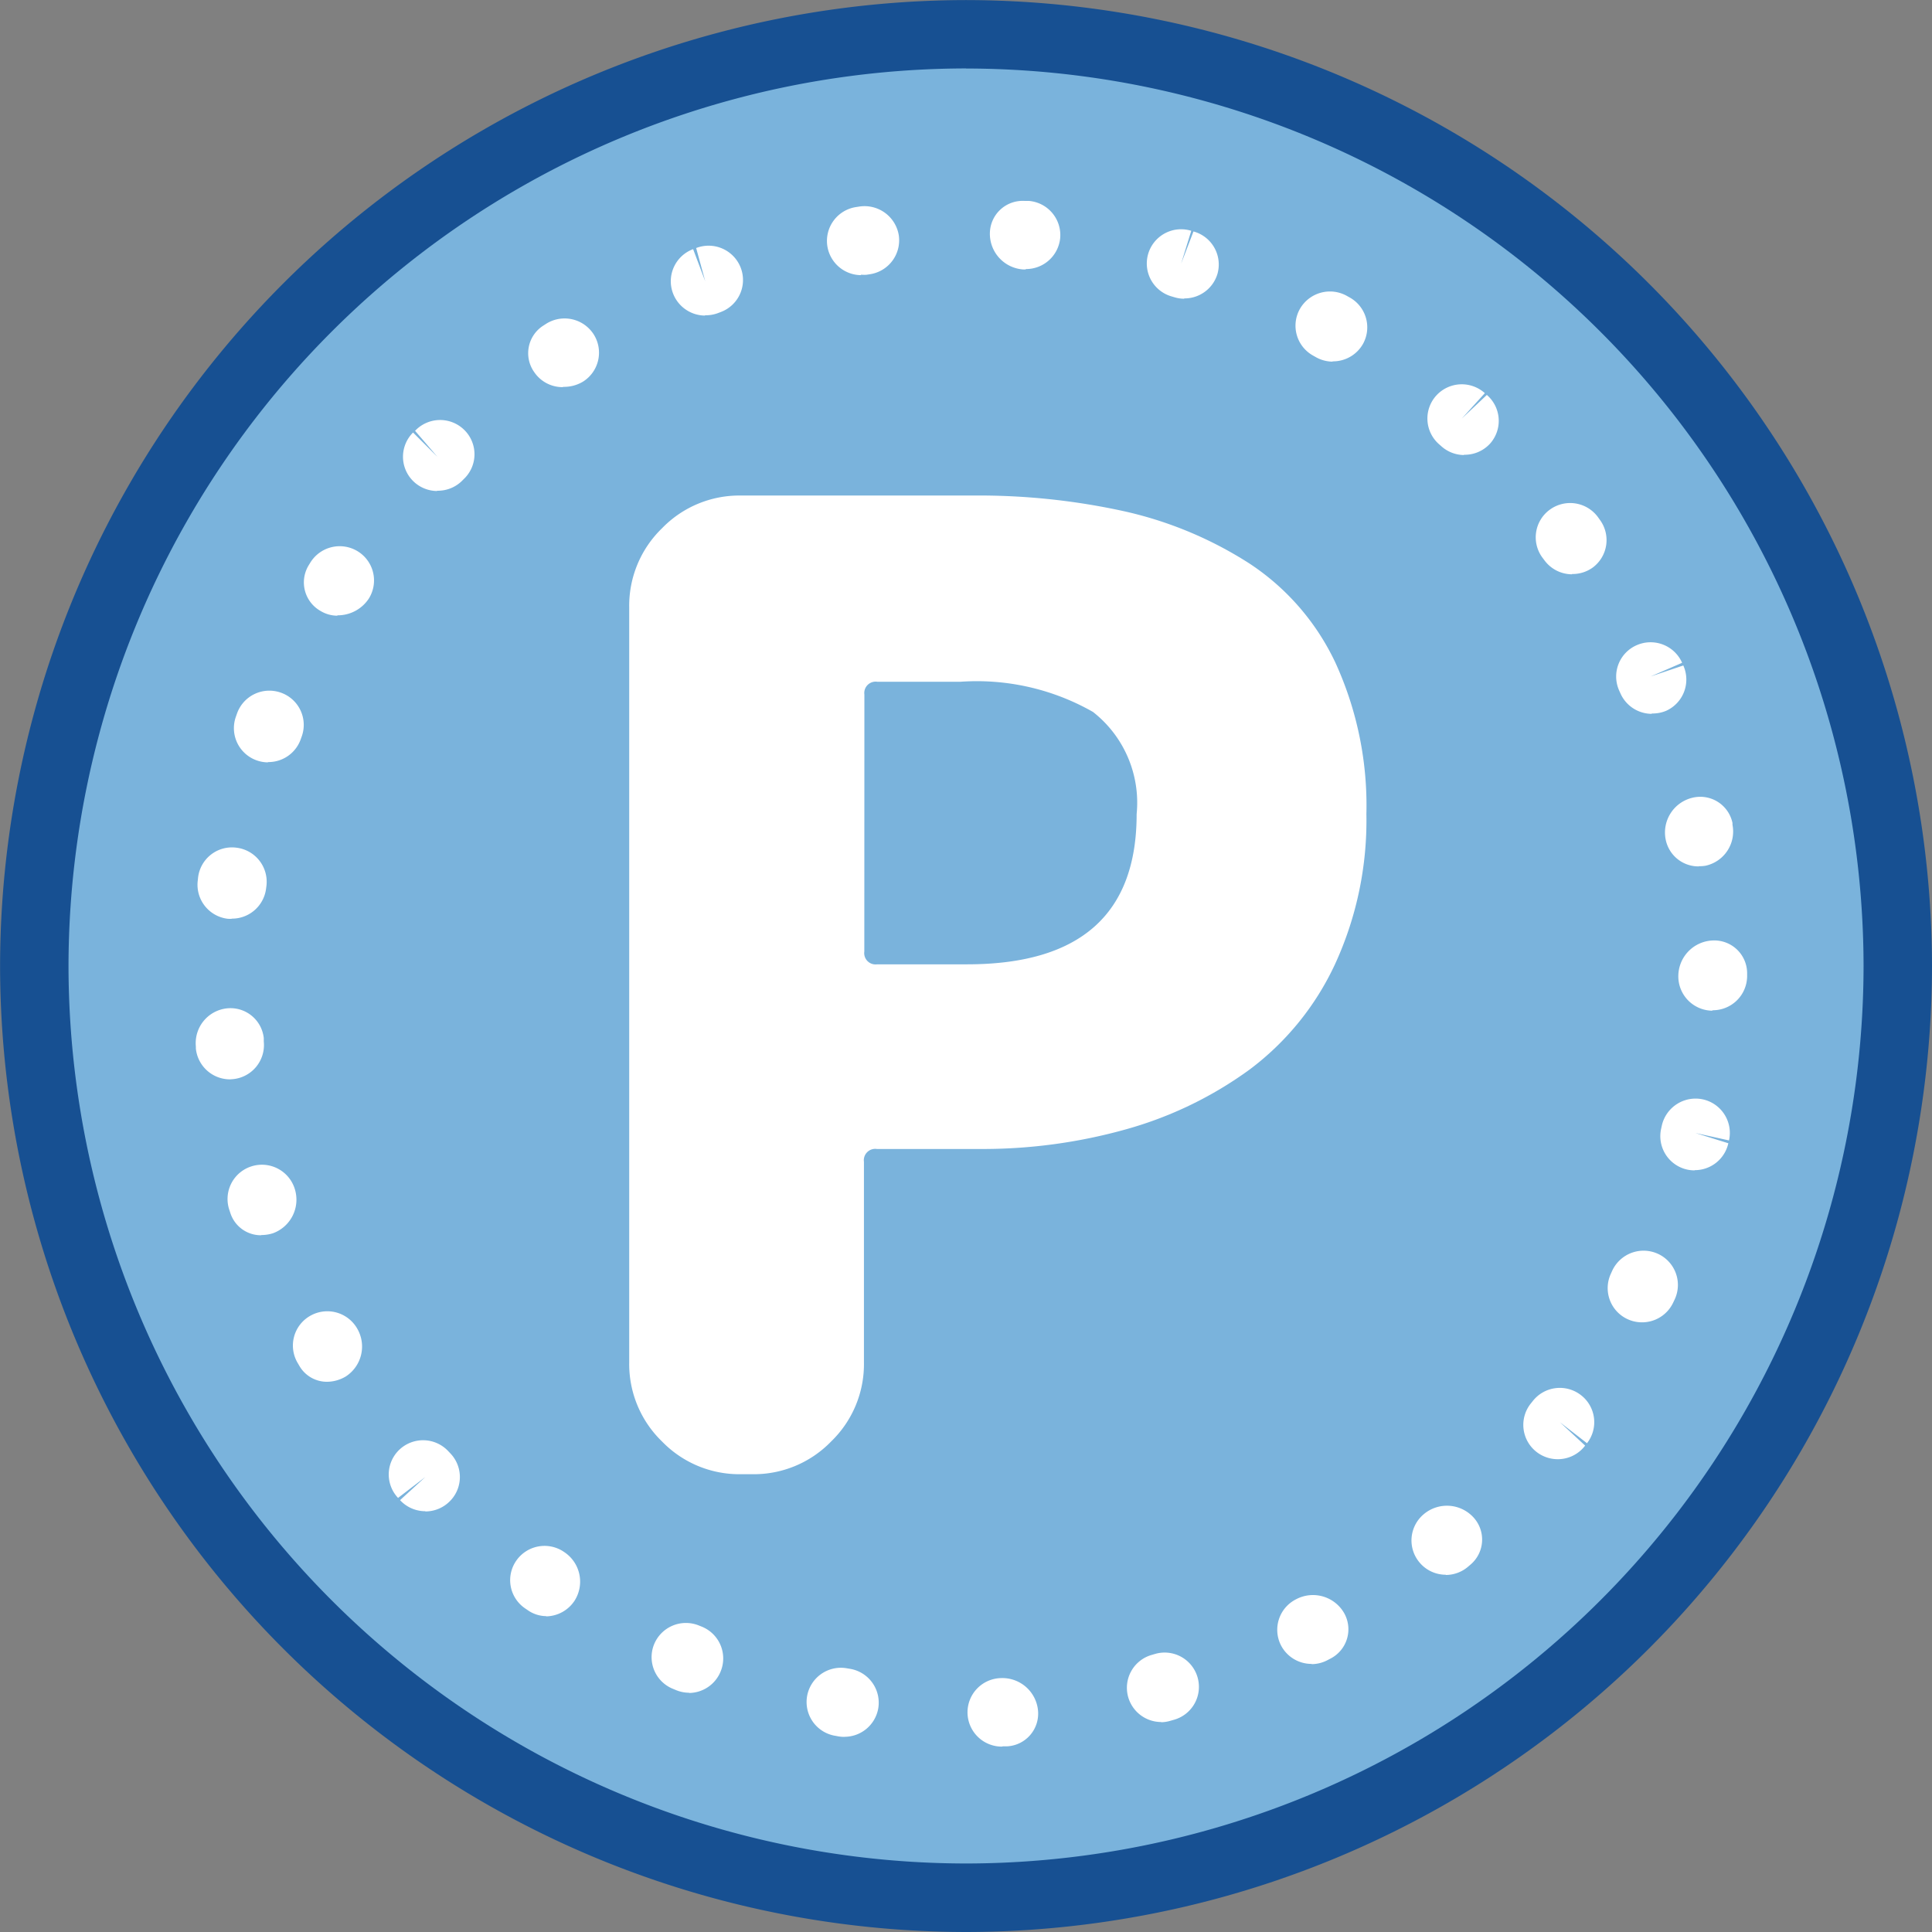
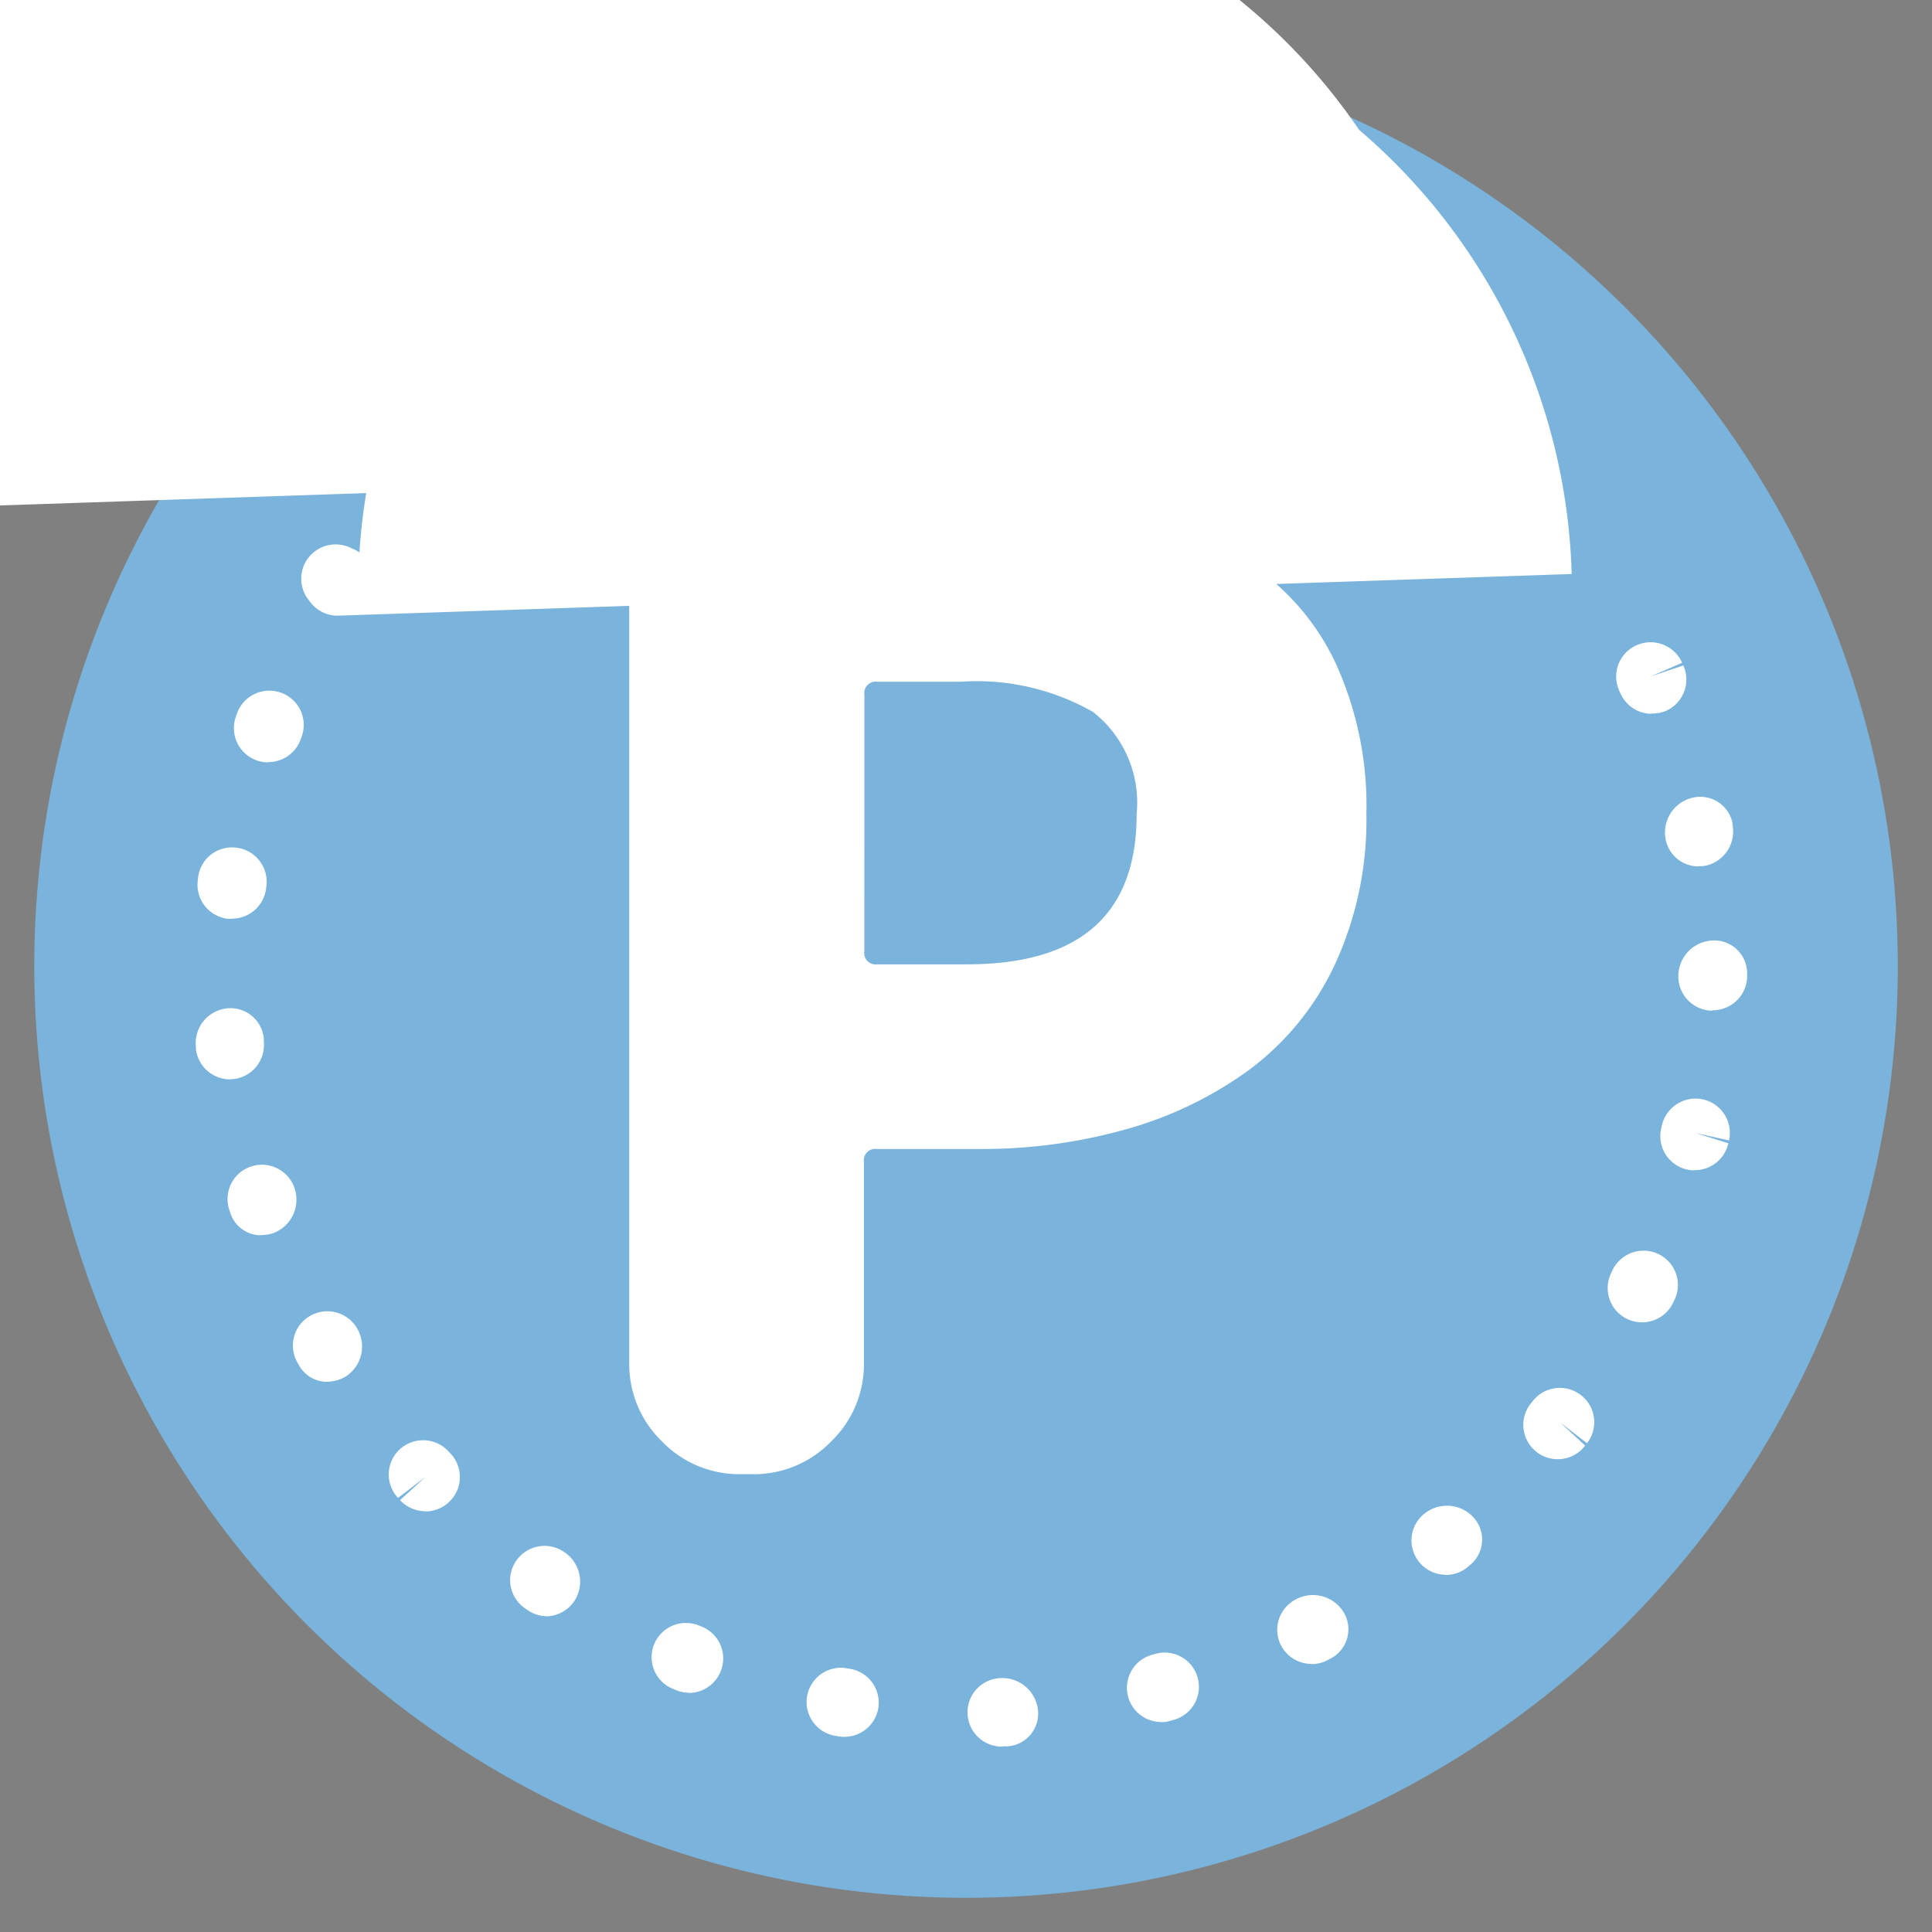
<svg xmlns="http://www.w3.org/2000/svg" width="26.001" height="26.002" viewBox="0 0 26.001 26.002">
  <rect x="0" y="0" width="26.001" height="26.002" fill="#808080" stroke="none" />
  <g id="グループ_9523" data-name="グループ 9523" transform="translate(0 0)">
    <g id="グループ_8743" data-name="グループ 8743" transform="translate(0 0)">
      <circle id="楕円形_120" data-name="楕円形 120" cx="12.54" cy="12.54" r="12.54" transform="translate(0.461 0.461)" fill="#7ab3dc" />
-       <path id="パス_11878" data-name="パス 11878" d="M-406.969,1052.052a13.015,13.015,0,0,1-13-13,13.016,13.016,0,0,1,13-13,13.016,13.016,0,0,1,13,13A13.015,13.015,0,0,1-406.969,1052.052Zm0-25.08a12.093,12.093,0,0,0-12.079,12.079,12.092,12.092,0,0,0,12.079,12.079,12.092,12.092,0,0,0,12.079-12.079A12.093,12.093,0,0,0-406.969,1026.973Z" transform="translate(419.97 -1026.051)" fill="#175092" />
    </g>
    <path id="パス_11879" data-name="パス 11879" d="M-400.2,1053.488a1.449,1.449,0,0,1-1.063-.441,1.449,1.449,0,0,1-.441-1.063v-10.163a1.45,1.45,0,0,1,.441-1.063,1.448,1.448,0,0,1,1.063-.441h3.111a9.112,9.112,0,0,1,2.066.216,5.222,5.222,0,0,1,1.668.7,3.256,3.256,0,0,1,1.158,1.34,4.615,4.615,0,0,1,.414,2.031,4.626,4.626,0,0,1-.423,2.022,3.739,3.739,0,0,1-1.15,1.417,5.191,5.191,0,0,1-1.65.8,7.147,7.147,0,0,1-2,.268h-1.366a.153.153,0,0,0-.173.173v2.7a1.447,1.447,0,0,1-.441,1.063,1.448,1.448,0,0,1-1.063.441Zm1.66-7.035a.153.153,0,0,0,.173.173h1.21q2.283,0,2.282-2.022a1.551,1.551,0,0,0-.588-1.375,3.158,3.158,0,0,0-1.78-.406h-1.123a.153.153,0,0,0-.173.173Z" transform="translate(410.172 -1033.648)" fill="#fff" />
-     <path id="パス_11882" data-name="パス 11882" d="M-403.42,1052.51a.462.462,0,0,1-.462-.448.461.461,0,0,1,.449-.474.482.482,0,0,1,.5.439.441.441,0,0,1-.412.479l-.06,0Zm-2.12-.131a.472.472,0,0,1-.082-.007l-.031-.006a.461.461,0,0,1-.39-.523.462.462,0,0,1,.525-.389l.06.01a.462.462,0,0,1,.374.535A.462.462,0,0,1-405.539,1052.378Zm4.265-.2a.462.462,0,0,1-.446-.34.46.46,0,0,1,.325-.565l.044-.013a.461.461,0,0,1,.568.324.46.46,0,0,1-.324.565l-.045.013A.471.471,0,0,1-401.275,1052.182Zm-6.353-.394a.464.464,0,0,1-.176-.035l-.041-.017a.46.46,0,0,1-.255-.6.463.463,0,0,1,.6-.254l.045.018a.461.461,0,0,1,.251.6A.463.463,0,0,1-407.628,1051.788Zm8.377-.388a.463.463,0,0,1-.411-.247.46.46,0,0,1,.2-.622.484.484,0,0,1,.645.179.443.443,0,0,1-.172.614l-.044.023A.461.461,0,0,1-399.251,1051.4Zm-10.3-.643a.437.437,0,0,1-.245-.077l-.044-.03a.459.459,0,0,1-.113-.642.463.463,0,0,1,.645-.112.477.477,0,0,1,.139.651A.466.466,0,0,1-409.552,1050.757Zm12.107-.557a.461.461,0,0,1-.354-.164.46.46,0,0,1,.054-.649.484.484,0,0,1,.67.04.441.441,0,0,1-.037.635l-.035.03A.464.464,0,0,1-397.446,1050.2Zm-13.734-.855a.462.462,0,0,1-.341-.149l.341-.312-.368.282a.46.46,0,0,1,.02-.651.464.464,0,0,1,.655.021l.035.037a.46.46,0,0,1-.027.651A.463.463,0,0,1-411.18,1049.345Zm15.238-.7a.463.463,0,0,1-.279-.094.461.461,0,0,1-.089-.647l.032-.04a.463.463,0,0,1,.65-.081.46.46,0,0,1,.081.647l-.365-.283.34.315A.461.461,0,0,1-395.942,1048.642ZM-412.5,1047.6a.427.427,0,0,1-.371-.209l-.027-.046a.46.46,0,0,1,.167-.631.464.464,0,0,1,.633.166.48.48,0,0,1-.152.649A.5.5,0,0,1-412.5,1047.6Zm17.7-.8a.462.462,0,0,1-.2-.043.46.46,0,0,1-.223-.613l.019-.042a.465.465,0,0,1,.616-.223.461.461,0,0,1,.223.613l-.02.042A.463.463,0,0,1-394.809,1046.8Zm-18.584-1.172a.431.431,0,0,1-.419-.3l-.016-.048a.461.461,0,0,1,.3-.579.463.463,0,0,1,.582.3.481.481,0,0,1-.292.6A.51.51,0,0,1-413.393,1045.625Zm19.289-.873a.475.475,0,0,1-.094-.009.461.461,0,0,1-.36-.544l.012-.055a.466.466,0,0,1,.554-.347.462.462,0,0,1,.349.552l-.452-.1.443.138A.462.462,0,0,1-394.1,1044.752Zm-19.712-1.225a.462.462,0,0,1-.46-.414l0-.027a.471.471,0,0,1,.414-.514.451.451,0,0,1,.5.4l0,.046a.461.461,0,0,1-.413.506Zm19.954-.924a.462.462,0,0,1-.463-.461.482.482,0,0,1,.463-.484.442.442,0,0,1,.463.438v.046A.462.462,0,0,1-393.861,1042.6Zm-19.929-1.237a.414.414,0,0,1-.055,0,.461.461,0,0,1-.405-.511l.005-.046a.459.459,0,0,1,.514-.4.462.462,0,0,1,.406.512l-.006.046A.462.462,0,0,1-413.79,1041.367Zm19.743-.705a.449.449,0,0,1-.447-.361.481.481,0,0,1,.36-.563.443.443,0,0,1,.539.34l0,.024a.471.471,0,0,1-.363.551A.472.472,0,0,1-394.047,1040.661Zm-19.254-1.4a.465.465,0,0,1-.156-.027.46.46,0,0,1-.279-.589l.012-.034a.462.462,0,0,1,.585-.291.46.46,0,0,1,.292.583l-.019.053A.461.461,0,0,1-413.3,1039.26Zm18.622-.653a.463.463,0,0,1-.422-.271l-.021-.047a.46.46,0,0,1,.24-.607.464.464,0,0,1,.609.238l-.424.184.44-.148a.461.461,0,0,1-.231.61A.47.47,0,0,1-394.678,1038.606Zm-17.687-1.321a.438.438,0,0,1-.23-.063.442.442,0,0,1-.161-.615l.024-.039a.464.464,0,0,1,.637-.149.46.46,0,0,1,.149.635A.5.5,0,0,1-412.365,1037.285Zm16.614-.557a.463.463,0,0,1-.369-.182l-.036-.048a.46.46,0,0,1,.108-.643.464.464,0,0,1,.646.107l.019.027a.46.46,0,0,1-.089.646A.463.463,0,0,1-395.751,1036.729Zm-15.273-1.121a.463.463,0,0,1-.327-.135.46.46,0,0,1,0-.652l.327.326-.3-.349a.463.463,0,0,1,.654-.02.459.459,0,0,1,.02.651l-.043.043A.462.462,0,0,1-411.024,1035.608Zm13.819-.484a.463.463,0,0,1-.3-.112l-.042-.037a.46.46,0,0,1-.034-.651.464.464,0,0,1,.654-.033l-.31.342.337-.318a.46.46,0,0,1,.048.65A.462.462,0,0,1-397.206,1035.124Zm-12.124-.914a.459.459,0,0,1-.39-.2.44.44,0,0,1,.112-.622l.048-.031a.465.465,0,0,1,.639.143.46.46,0,0,1-.144.636A.494.494,0,0,1-409.329,1034.21Zm10.356-.343a.466.466,0,0,1-.22-.056l-.048-.027a.46.46,0,0,1-.174-.628.466.466,0,0,1,.631-.174l.032.018a.46.46,0,0,1,.187.625A.463.463,0,0,1-398.973,1033.867Zm-8.446-.62a.464.464,0,0,1-.434-.3.461.461,0,0,1,.271-.594l.163.432-.122-.447a.463.463,0,0,1,.6.266.46.46,0,0,1-.268.595l-.045.017A.471.471,0,0,1-407.419,1033.247Zm6.449-.227a.442.442,0,0,1-.122-.016l-.058-.017a.461.461,0,0,1-.306-.576.462.462,0,0,1,.578-.305l-.136.441.166-.432a.461.461,0,0,1,.324.566A.462.462,0,0,1-400.969,1033.02Zm-4.349-.317a.462.462,0,0,1-.457-.394.461.461,0,0,1,.391-.523l.045-.007a.467.467,0,0,1,.526.388.462.462,0,0,1-.39.524l-.047.007A.424.424,0,0,1-405.319,1032.7Zm2.216-.077-.041,0a.481.481,0,0,1-.444-.494.441.441,0,0,1,.466-.428l.06,0a.461.461,0,0,1,.42.5A.462.462,0,0,1-403.1,1032.625Z" transform="translate(416.903 -1029.004)" fill="#fff" />
+     <path id="パス_11882" data-name="パス 11882" d="M-403.42,1052.51a.462.462,0,0,1-.462-.448.461.461,0,0,1,.449-.474.482.482,0,0,1,.5.439.441.441,0,0,1-.412.479l-.06,0Zm-2.12-.131a.472.472,0,0,1-.082-.007l-.031-.006a.461.461,0,0,1-.39-.523.462.462,0,0,1,.525-.389l.06.01a.462.462,0,0,1,.374.535A.462.462,0,0,1-405.539,1052.378Zm4.265-.2a.462.462,0,0,1-.446-.34.46.46,0,0,1,.325-.565l.044-.013a.461.461,0,0,1,.568.324.46.46,0,0,1-.324.565l-.045.013A.471.471,0,0,1-401.275,1052.182Zm-6.353-.394a.464.464,0,0,1-.176-.035l-.041-.017a.46.46,0,0,1-.255-.6.463.463,0,0,1,.6-.254l.045.018a.461.461,0,0,1,.251.6A.463.463,0,0,1-407.628,1051.788Zm8.377-.388a.463.463,0,0,1-.411-.247.46.46,0,0,1,.2-.622.484.484,0,0,1,.645.179.443.443,0,0,1-.172.614l-.044.023A.461.461,0,0,1-399.251,1051.4Zm-10.3-.643a.437.437,0,0,1-.245-.077l-.044-.03a.459.459,0,0,1-.113-.642.463.463,0,0,1,.645-.112.477.477,0,0,1,.139.651A.466.466,0,0,1-409.552,1050.757Zm12.107-.557a.461.461,0,0,1-.354-.164.46.46,0,0,1,.054-.649.484.484,0,0,1,.67.04.441.441,0,0,1-.037.635l-.035.03A.464.464,0,0,1-397.446,1050.2Zm-13.734-.855a.462.462,0,0,1-.341-.149l.341-.312-.368.282a.46.46,0,0,1,.02-.651.464.464,0,0,1,.655.021l.035.037a.46.46,0,0,1-.027.651A.463.463,0,0,1-411.18,1049.345Zm15.238-.7a.463.463,0,0,1-.279-.094.461.461,0,0,1-.089-.647l.032-.04a.463.463,0,0,1,.65-.081.46.46,0,0,1,.081.647l-.365-.283.34.315A.461.461,0,0,1-395.942,1048.642ZM-412.5,1047.6a.427.427,0,0,1-.371-.209l-.027-.046a.46.46,0,0,1,.167-.631.464.464,0,0,1,.633.166.48.48,0,0,1-.152.649A.5.5,0,0,1-412.5,1047.6Zm17.7-.8a.462.462,0,0,1-.2-.043.46.46,0,0,1-.223-.613l.019-.042a.465.465,0,0,1,.616-.223.461.461,0,0,1,.223.613l-.02.042A.463.463,0,0,1-394.809,1046.8Zm-18.584-1.172a.431.431,0,0,1-.419-.3l-.016-.048a.461.461,0,0,1,.3-.579.463.463,0,0,1,.582.3.481.481,0,0,1-.292.6A.51.51,0,0,1-413.393,1045.625Zm19.289-.873a.475.475,0,0,1-.094-.009.461.461,0,0,1-.36-.544l.012-.055a.466.466,0,0,1,.554-.347.462.462,0,0,1,.349.552l-.452-.1.443.138A.462.462,0,0,1-394.1,1044.752Zm-19.712-1.225a.462.462,0,0,1-.46-.414l0-.027a.471.471,0,0,1,.414-.514.451.451,0,0,1,.5.4l0,.046a.461.461,0,0,1-.413.506Zm19.954-.924a.462.462,0,0,1-.463-.461.482.482,0,0,1,.463-.484.442.442,0,0,1,.463.438v.046A.462.462,0,0,1-393.861,1042.6Zm-19.929-1.237a.414.414,0,0,1-.055,0,.461.461,0,0,1-.405-.511l.005-.046a.459.459,0,0,1,.514-.4.462.462,0,0,1,.406.512l-.006.046A.462.462,0,0,1-413.79,1041.367Zm19.743-.705a.449.449,0,0,1-.447-.361.481.481,0,0,1,.36-.563.443.443,0,0,1,.539.34l0,.024a.471.471,0,0,1-.363.551A.472.472,0,0,1-394.047,1040.661Zm-19.254-1.4a.465.465,0,0,1-.156-.027.46.46,0,0,1-.279-.589l.012-.034a.462.462,0,0,1,.585-.291.46.46,0,0,1,.292.583l-.019.053A.461.461,0,0,1-413.3,1039.26Zm18.622-.653a.463.463,0,0,1-.422-.271l-.021-.047a.46.46,0,0,1,.24-.607.464.464,0,0,1,.609.238l-.424.184.44-.148a.461.461,0,0,1-.231.61A.47.47,0,0,1-394.678,1038.606Zm-17.687-1.321a.438.438,0,0,1-.23-.063.442.442,0,0,1-.161-.615l.024-.039a.464.464,0,0,1,.637-.149.46.46,0,0,1,.149.635A.5.5,0,0,1-412.365,1037.285Za.463.463,0,0,1-.369-.182l-.036-.048a.46.46,0,0,1,.108-.643.464.464,0,0,1,.646.107l.019.027a.46.46,0,0,1-.089.646A.463.463,0,0,1-395.751,1036.729Zm-15.273-1.121a.463.463,0,0,1-.327-.135.46.46,0,0,1,0-.652l.327.326-.3-.349a.463.463,0,0,1,.654-.02.459.459,0,0,1,.02.651l-.043.043A.462.462,0,0,1-411.024,1035.608Zm13.819-.484a.463.463,0,0,1-.3-.112l-.042-.037a.46.46,0,0,1-.034-.651.464.464,0,0,1,.654-.033l-.31.342.337-.318a.46.46,0,0,1,.048.65A.462.462,0,0,1-397.206,1035.124Zm-12.124-.914a.459.459,0,0,1-.39-.2.44.44,0,0,1,.112-.622l.048-.031a.465.465,0,0,1,.639.143.46.46,0,0,1-.144.636A.494.494,0,0,1-409.329,1034.21Zm10.356-.343a.466.466,0,0,1-.22-.056l-.048-.027a.46.46,0,0,1-.174-.628.466.466,0,0,1,.631-.174l.032.018a.46.46,0,0,1,.187.625A.463.463,0,0,1-398.973,1033.867Zm-8.446-.62a.464.464,0,0,1-.434-.3.461.461,0,0,1,.271-.594l.163.432-.122-.447a.463.463,0,0,1,.6.266.46.46,0,0,1-.268.595l-.045.017A.471.471,0,0,1-407.419,1033.247Zm6.449-.227a.442.442,0,0,1-.122-.016l-.058-.017a.461.461,0,0,1-.306-.576.462.462,0,0,1,.578-.305l-.136.441.166-.432a.461.461,0,0,1,.324.566A.462.462,0,0,1-400.969,1033.02Zm-4.349-.317a.462.462,0,0,1-.457-.394.461.461,0,0,1,.391-.523l.045-.007a.467.467,0,0,1,.526.388.462.462,0,0,1-.39.524l-.047.007A.424.424,0,0,1-405.319,1032.7Zm2.216-.077-.041,0a.481.481,0,0,1-.444-.494.441.441,0,0,1,.466-.428l.06,0a.461.461,0,0,1,.42.5A.462.462,0,0,1-403.1,1032.625Z" transform="translate(416.903 -1029.004)" fill="#fff" />
  </g>
</svg>